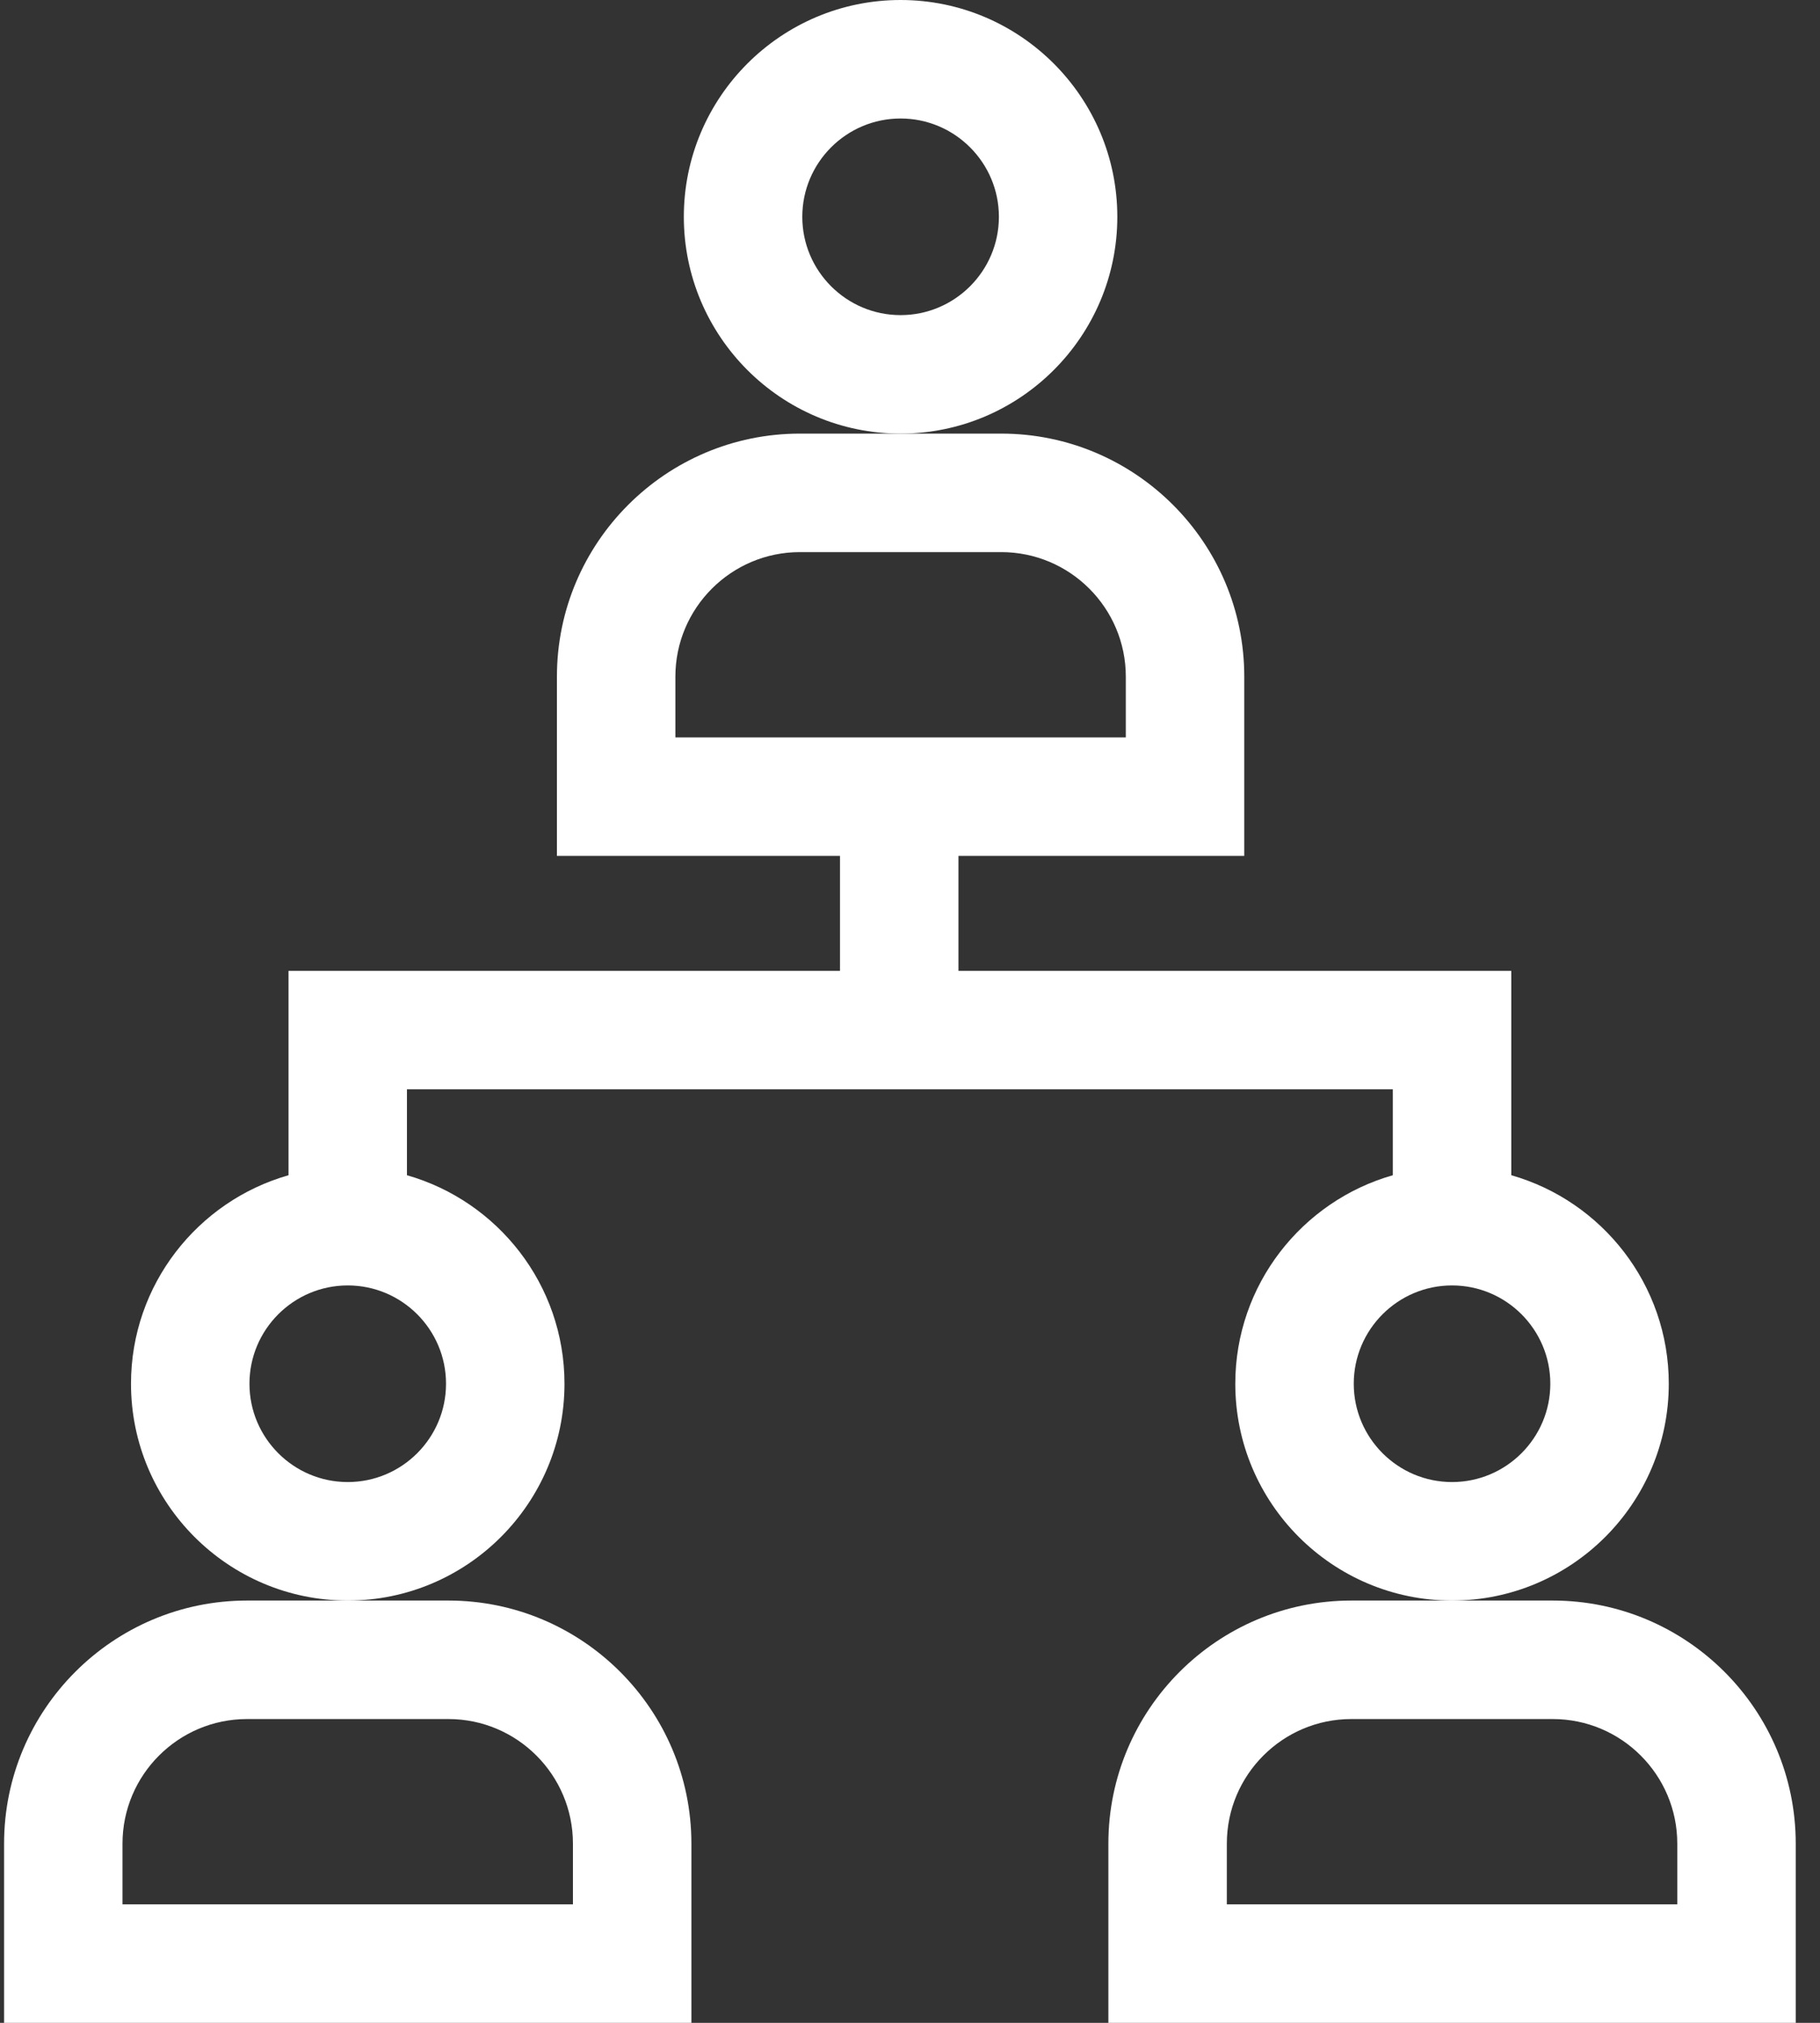
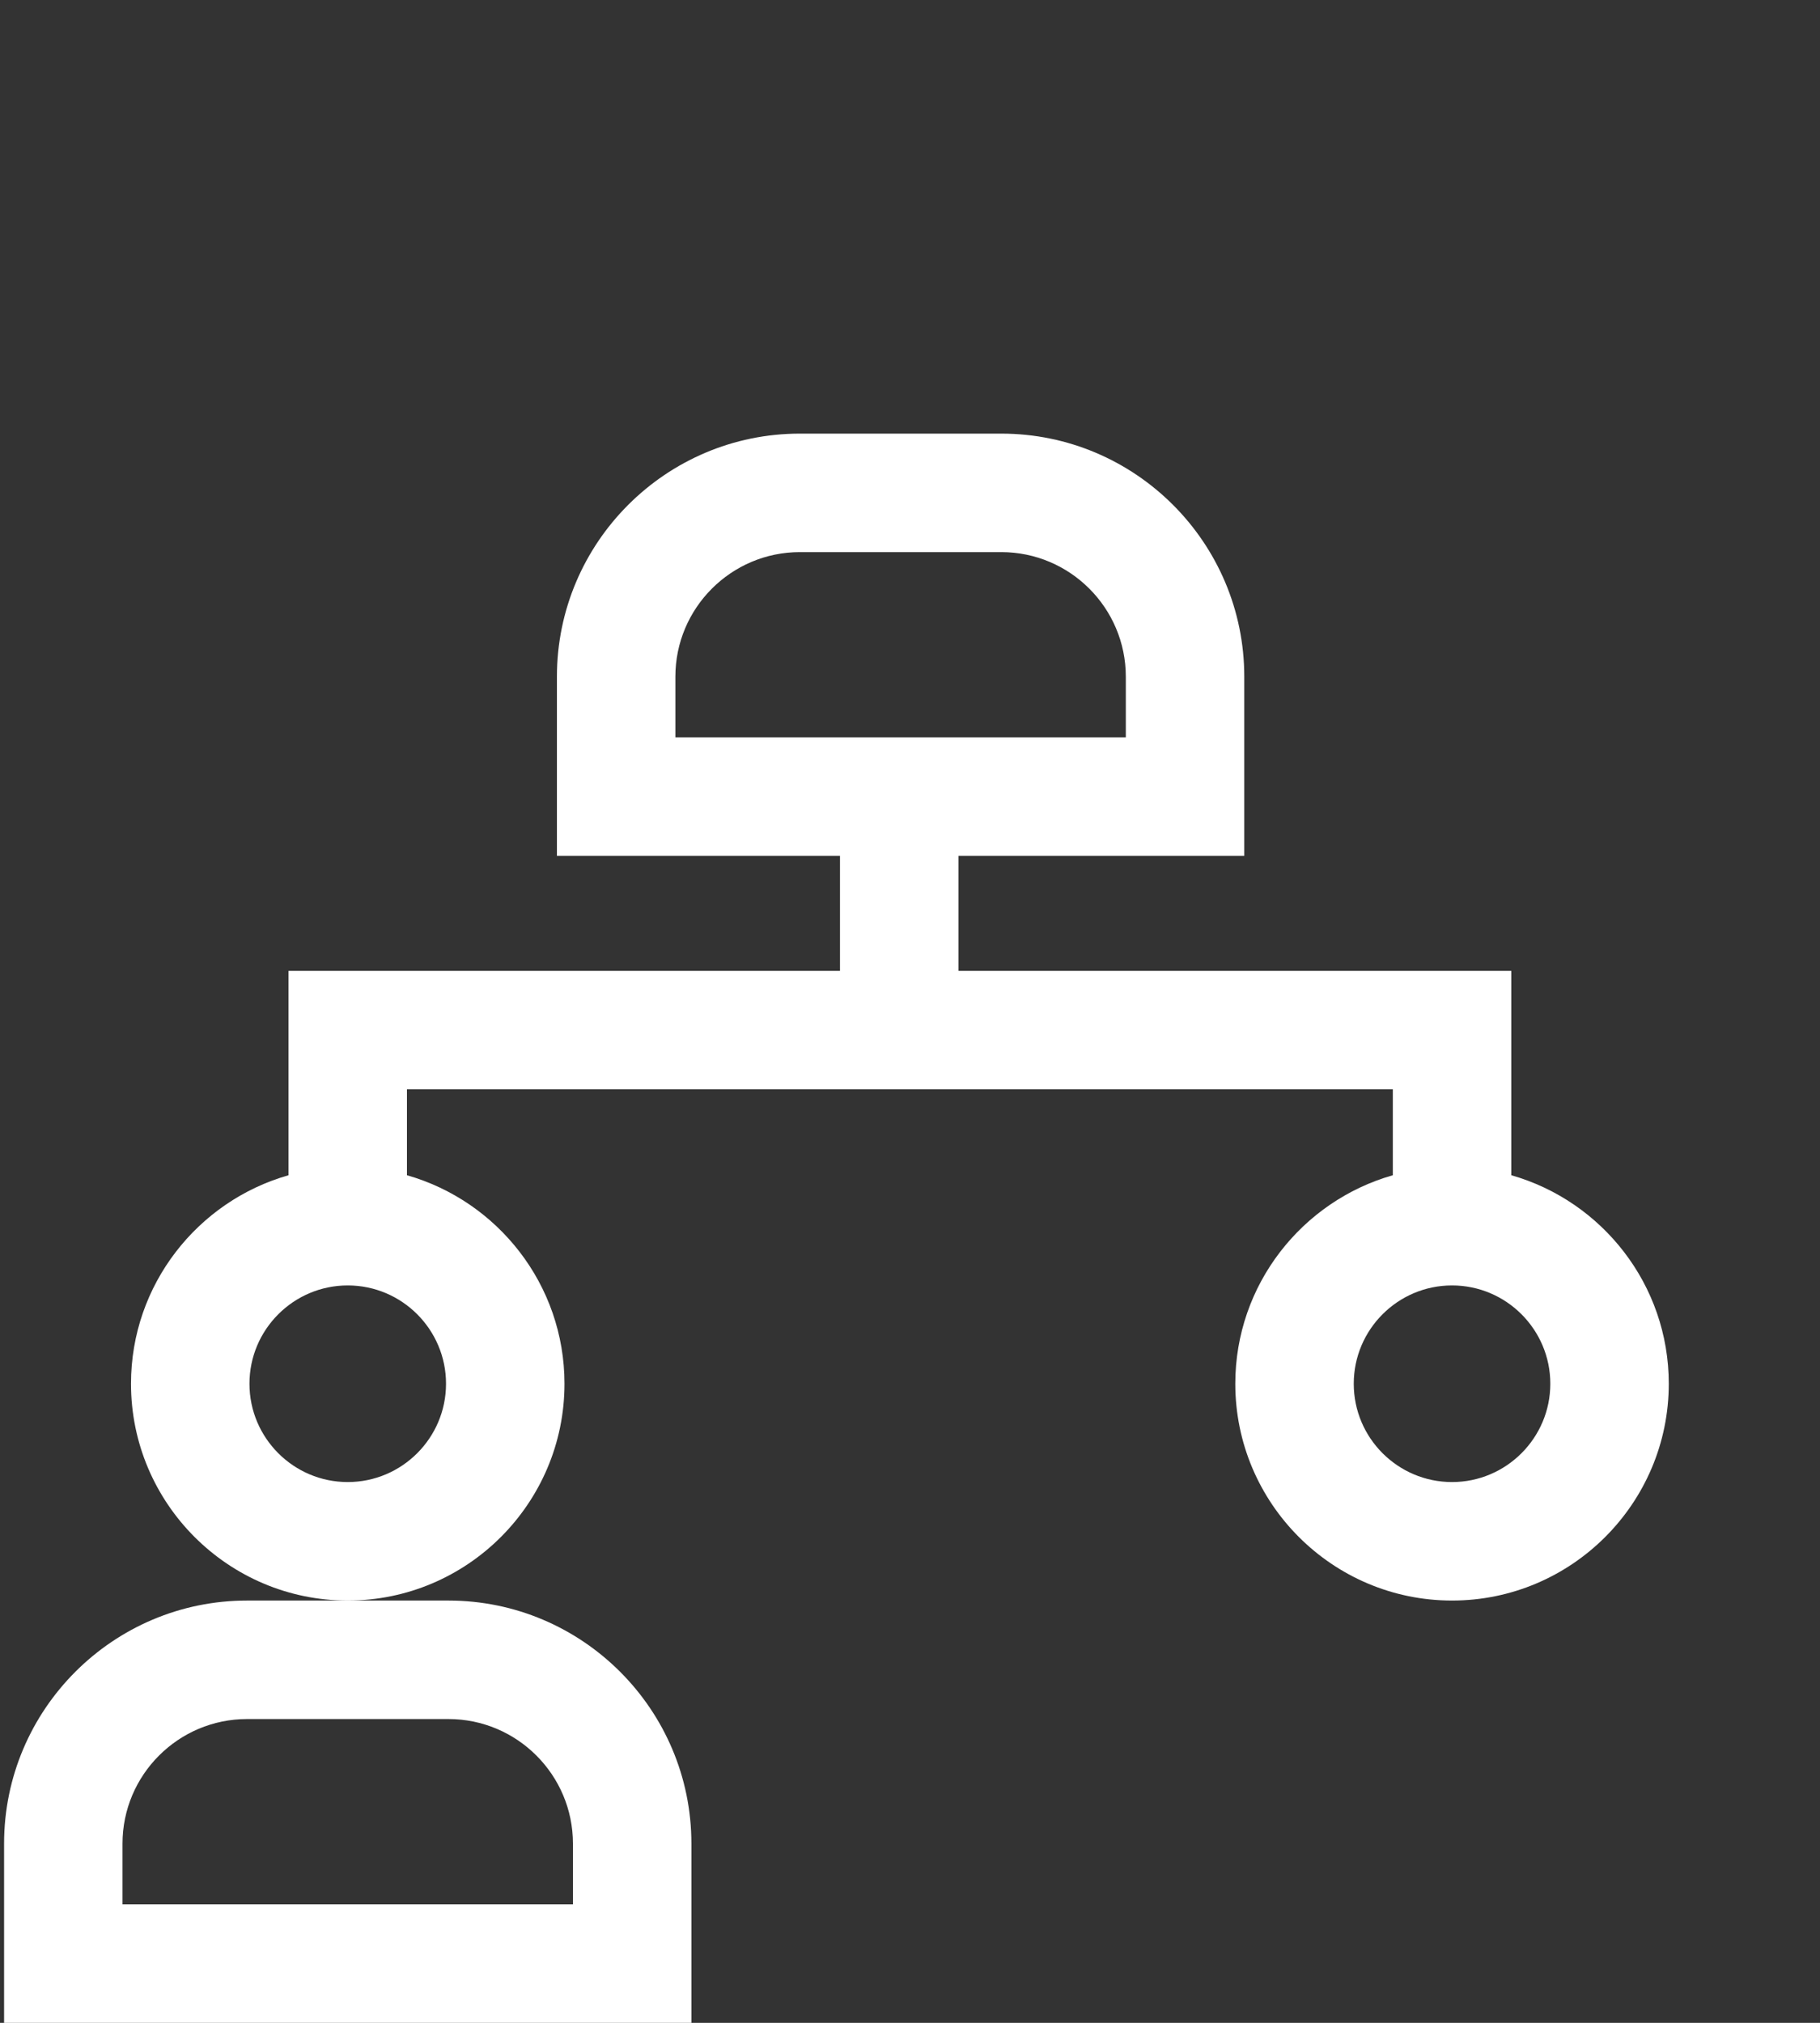
<svg xmlns="http://www.w3.org/2000/svg" width="45" height="50" viewBox="0 0 45 50" fill="none">
  <rect x="0" y="0" width="45" height="50" fill="#333333" stroke="none" />
  <g id="Group">
-     <path id="Vector" d="M22.267 10.718C25.222 10.718 27.626 8.314 27.626 5.359C27.626 2.404 25.222 0 22.267 0C19.312 0 16.908 2.404 16.908 5.359C16.908 8.314 19.312 10.718 22.267 10.718ZM22.267 2.929C23.607 2.929 24.698 4.019 24.698 5.359C24.698 6.699 23.607 7.789 22.267 7.789C20.927 7.789 19.837 6.699 19.837 5.359C19.837 4.019 20.927 2.929 22.267 2.929Z" fill="white" />
    <path id="Vector_2" d="M8.598 39.562C11.553 39.562 13.957 37.158 13.957 34.203C13.957 31.756 12.307 29.688 10.062 29.049V26.925H34.438V29.049C32.193 29.688 30.543 31.756 30.543 34.203C30.543 37.158 32.947 39.562 35.902 39.562C38.857 39.562 41.261 37.158 41.261 34.203C41.261 31.756 39.612 29.688 37.367 29.049V23.997H23.698V21.156H30.765V16.726C30.765 13.413 28.07 10.718 24.757 10.718H19.777C16.465 10.718 13.77 13.413 13.77 16.726V21.156H20.769V23.997H7.134V29.049C4.888 29.688 3.239 31.756 3.239 34.203C3.239 37.158 5.643 39.562 8.598 39.562ZM38.332 34.203C38.332 35.543 37.242 36.633 35.902 36.633C34.562 36.633 33.472 35.543 33.472 34.203C33.472 32.863 34.562 31.773 35.902 31.773C37.242 31.773 38.332 32.863 38.332 34.203ZM16.699 16.726C16.699 15.028 18.08 13.647 19.777 13.647H24.757C26.455 13.647 27.836 15.028 27.836 16.726V18.227H16.699V16.726ZM8.598 31.773C9.938 31.773 11.028 32.863 11.028 34.203C11.028 35.543 9.938 36.633 8.598 36.633C7.258 36.633 6.168 35.543 6.168 34.203C6.168 32.863 7.258 31.773 8.598 31.773Z" fill="white" />
    <path id="Vector_3" d="M11.088 39.562H6.108C2.795 39.562 0.101 42.257 0.101 45.57V50H17.095V45.57C17.095 42.257 14.4 39.562 11.088 39.562ZM14.166 47.071H3.029V45.57C3.029 43.872 4.41 42.491 6.108 42.491H11.088C12.785 42.491 14.166 43.872 14.166 45.57V47.071Z" fill="white" />
-     <path id="Vector_4" d="M38.392 39.562H33.412C30.1 39.562 27.405 42.257 27.405 45.57V50H44.4V45.57C44.4 42.257 41.704 39.562 38.392 39.562ZM41.471 47.071H30.334V45.57C30.334 43.872 31.715 42.491 33.412 42.491H38.392C40.09 42.491 41.471 43.872 41.471 45.57V47.071Z" fill="white" />
  </g>
</svg>